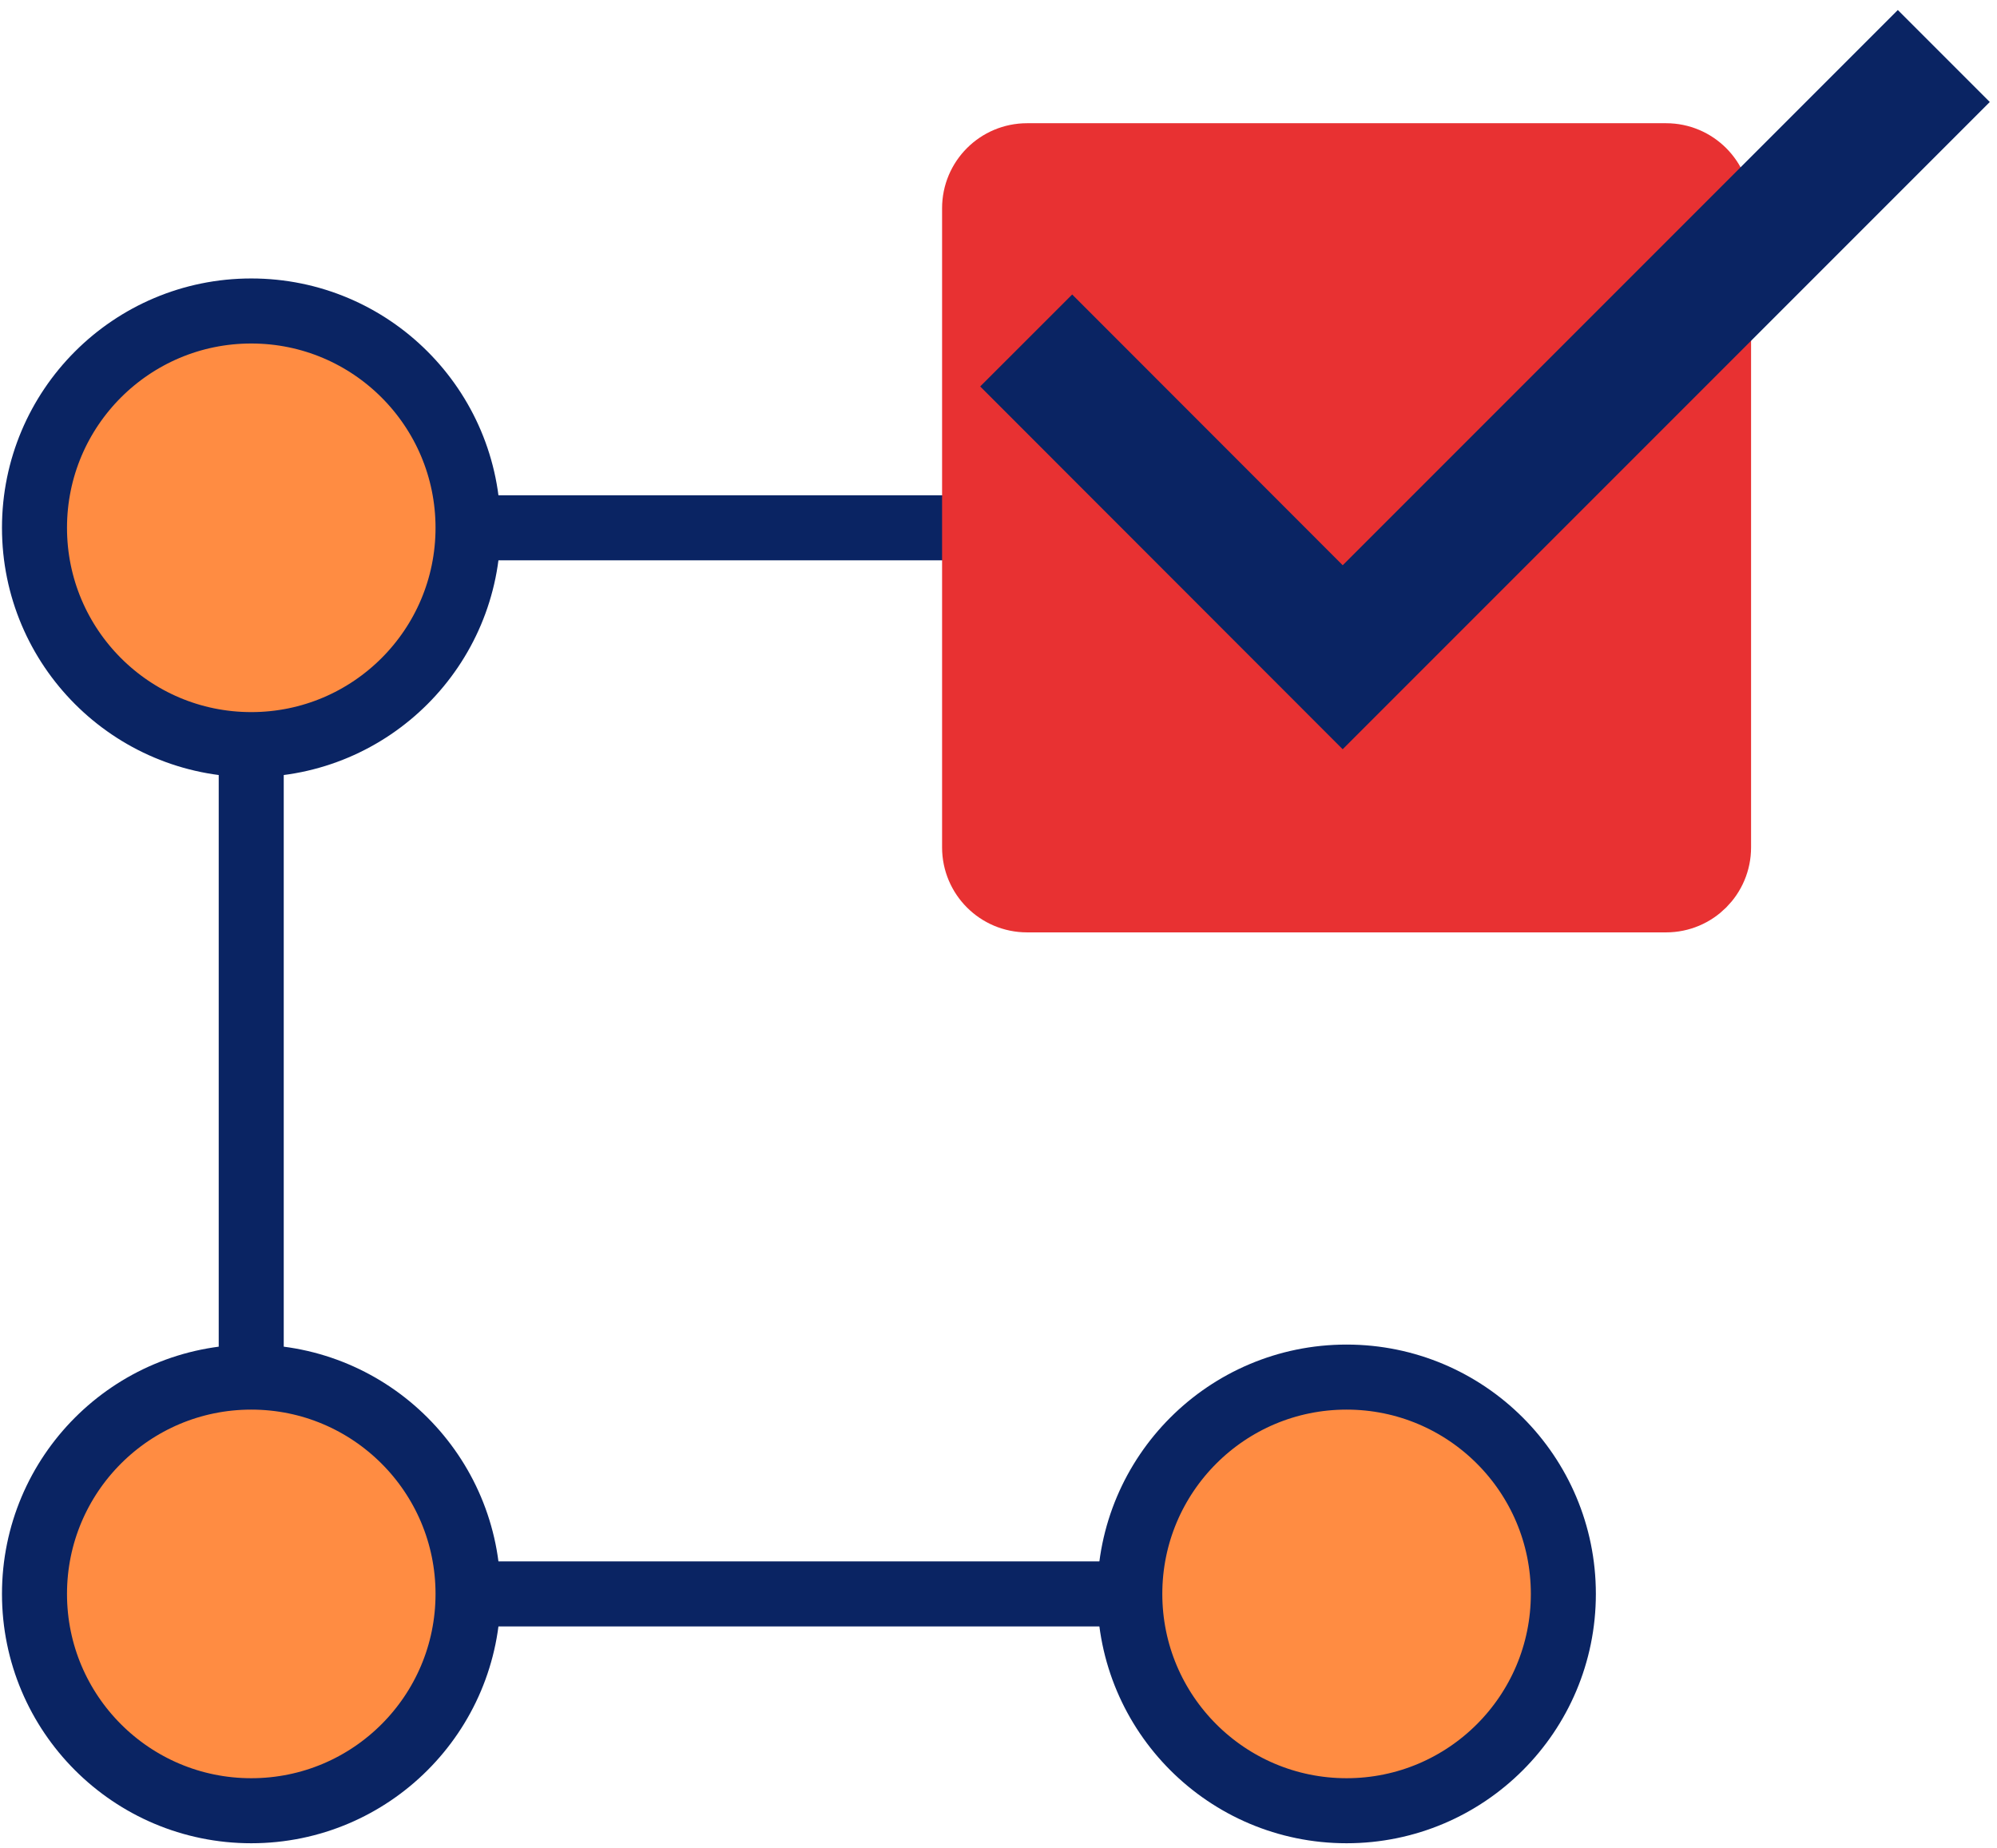
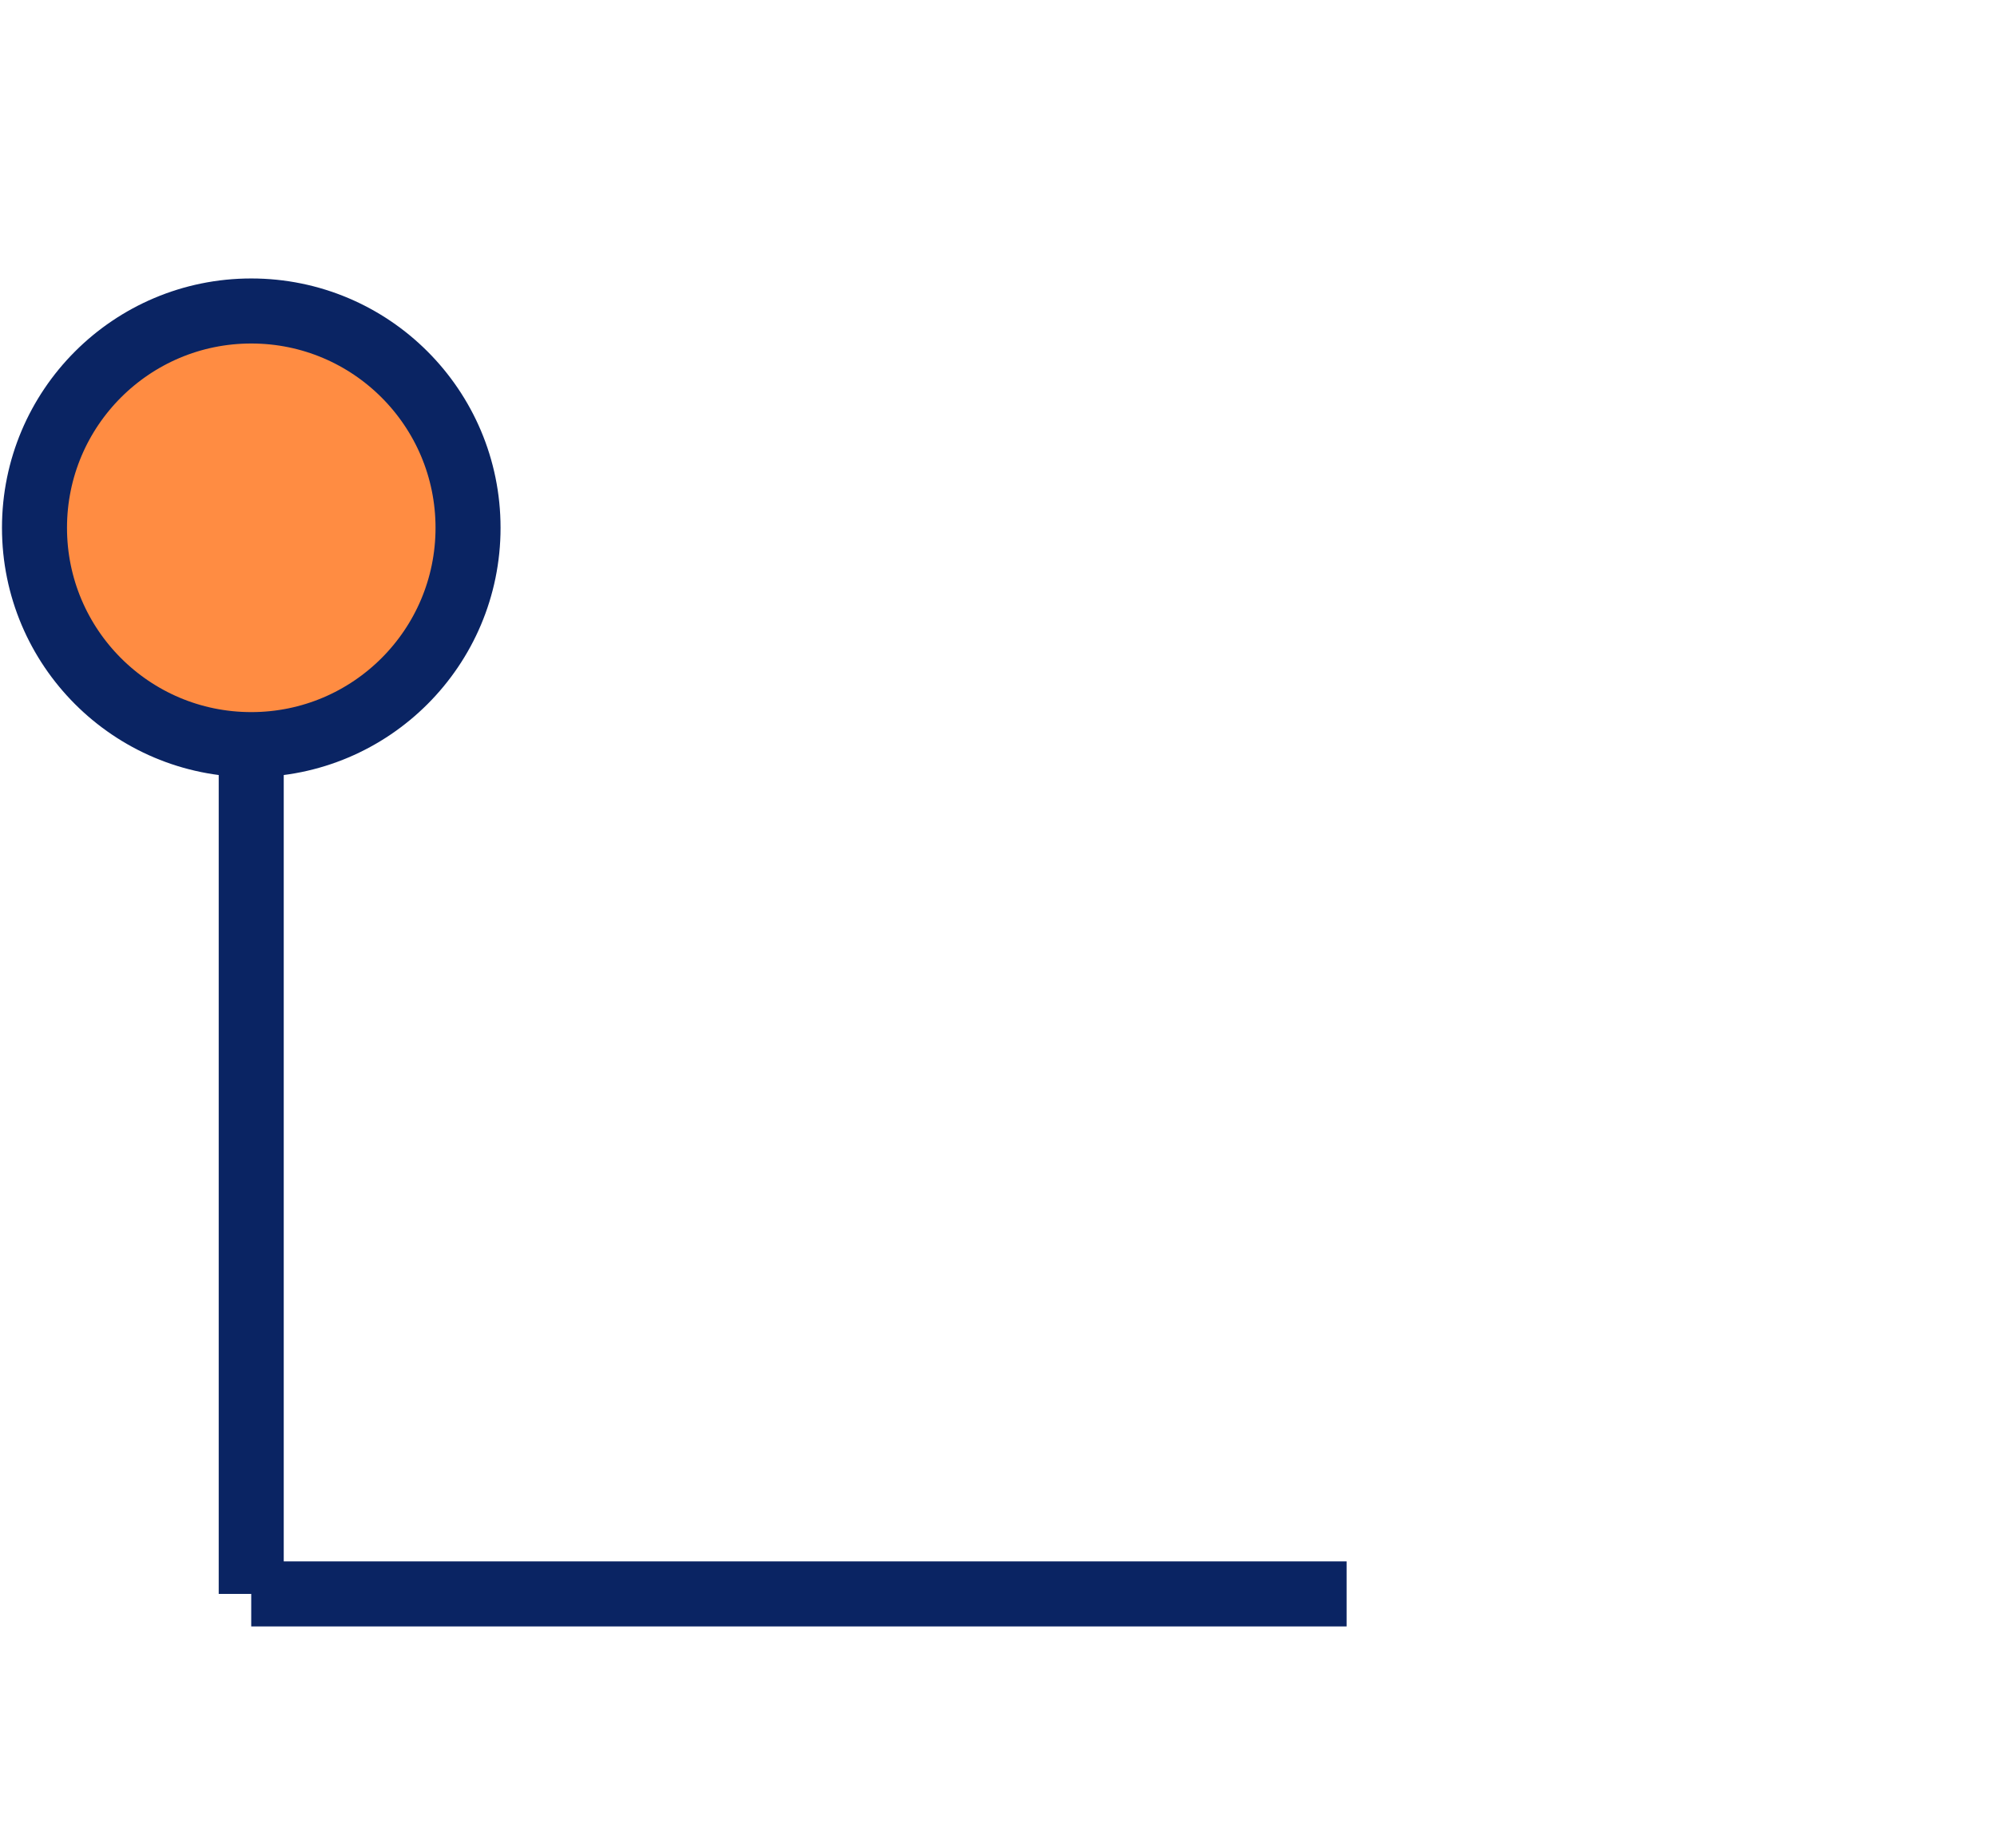
<svg xmlns="http://www.w3.org/2000/svg" width="107" height="99" viewBox="0 0 107 99" fill="none">
-   <path d="M13.461 28.274H72.151" stroke="#0A2463" stroke-width="3.484" stroke-miterlimit="10" />
  <path d="M13.461 26.694V85.385" stroke="#0A2463" stroke-width="3.484" stroke-miterlimit="10" />
  <path d="M72.151 85.385H13.461" stroke="#0A2463" stroke-width="3.484" stroke-miterlimit="10" />
-   <path d="M13.463 97C19.877 97 25.078 91.8 25.078 85.385C25.078 78.97 19.877 73.77 13.463 73.77C7.048 73.77 1.848 78.97 1.848 85.385C1.848 91.8 7.048 97 13.463 97Z" fill="#FF8C42" stroke="#0A2463" stroke-width="3.484" stroke-miterlimit="10" />
-   <path d="M72.15 97C78.565 97 83.765 91.8 83.765 85.385C83.765 78.97 78.565 73.77 72.15 73.77C65.735 73.77 60.535 78.97 60.535 85.385C60.535 91.8 65.735 97 72.15 97Z" fill="#FF8C42" stroke="#0A2463" stroke-width="3.484" stroke-miterlimit="10" />
  <path d="M13.463 39.889C19.877 39.889 25.078 34.688 25.078 28.274C25.078 21.859 19.877 16.659 13.463 16.659C7.048 16.659 1.848 21.859 1.848 28.274C1.848 34.688 7.048 39.889 13.463 39.889Z" fill="#FF8C42" stroke="#0A2463" stroke-width="3.484" stroke-miterlimit="10" />
-   <path d="M89.27 8.343H55.03C53.477 8.343 52.219 9.601 52.219 11.154V45.395C52.219 46.947 53.477 48.205 55.03 48.205H89.27C90.823 48.205 92.081 46.947 92.081 45.395V11.154C92.081 9.601 90.823 8.343 89.27 8.343Z" fill="#E83132" stroke="#E83132" stroke-width="3.484" stroke-miterlimit="10" />
-   <path d="M54.984 18.239L71.942 35.208L104.15 3" stroke="#0A2463" stroke-width="6.969" stroke-miterlimit="10" />
</svg>